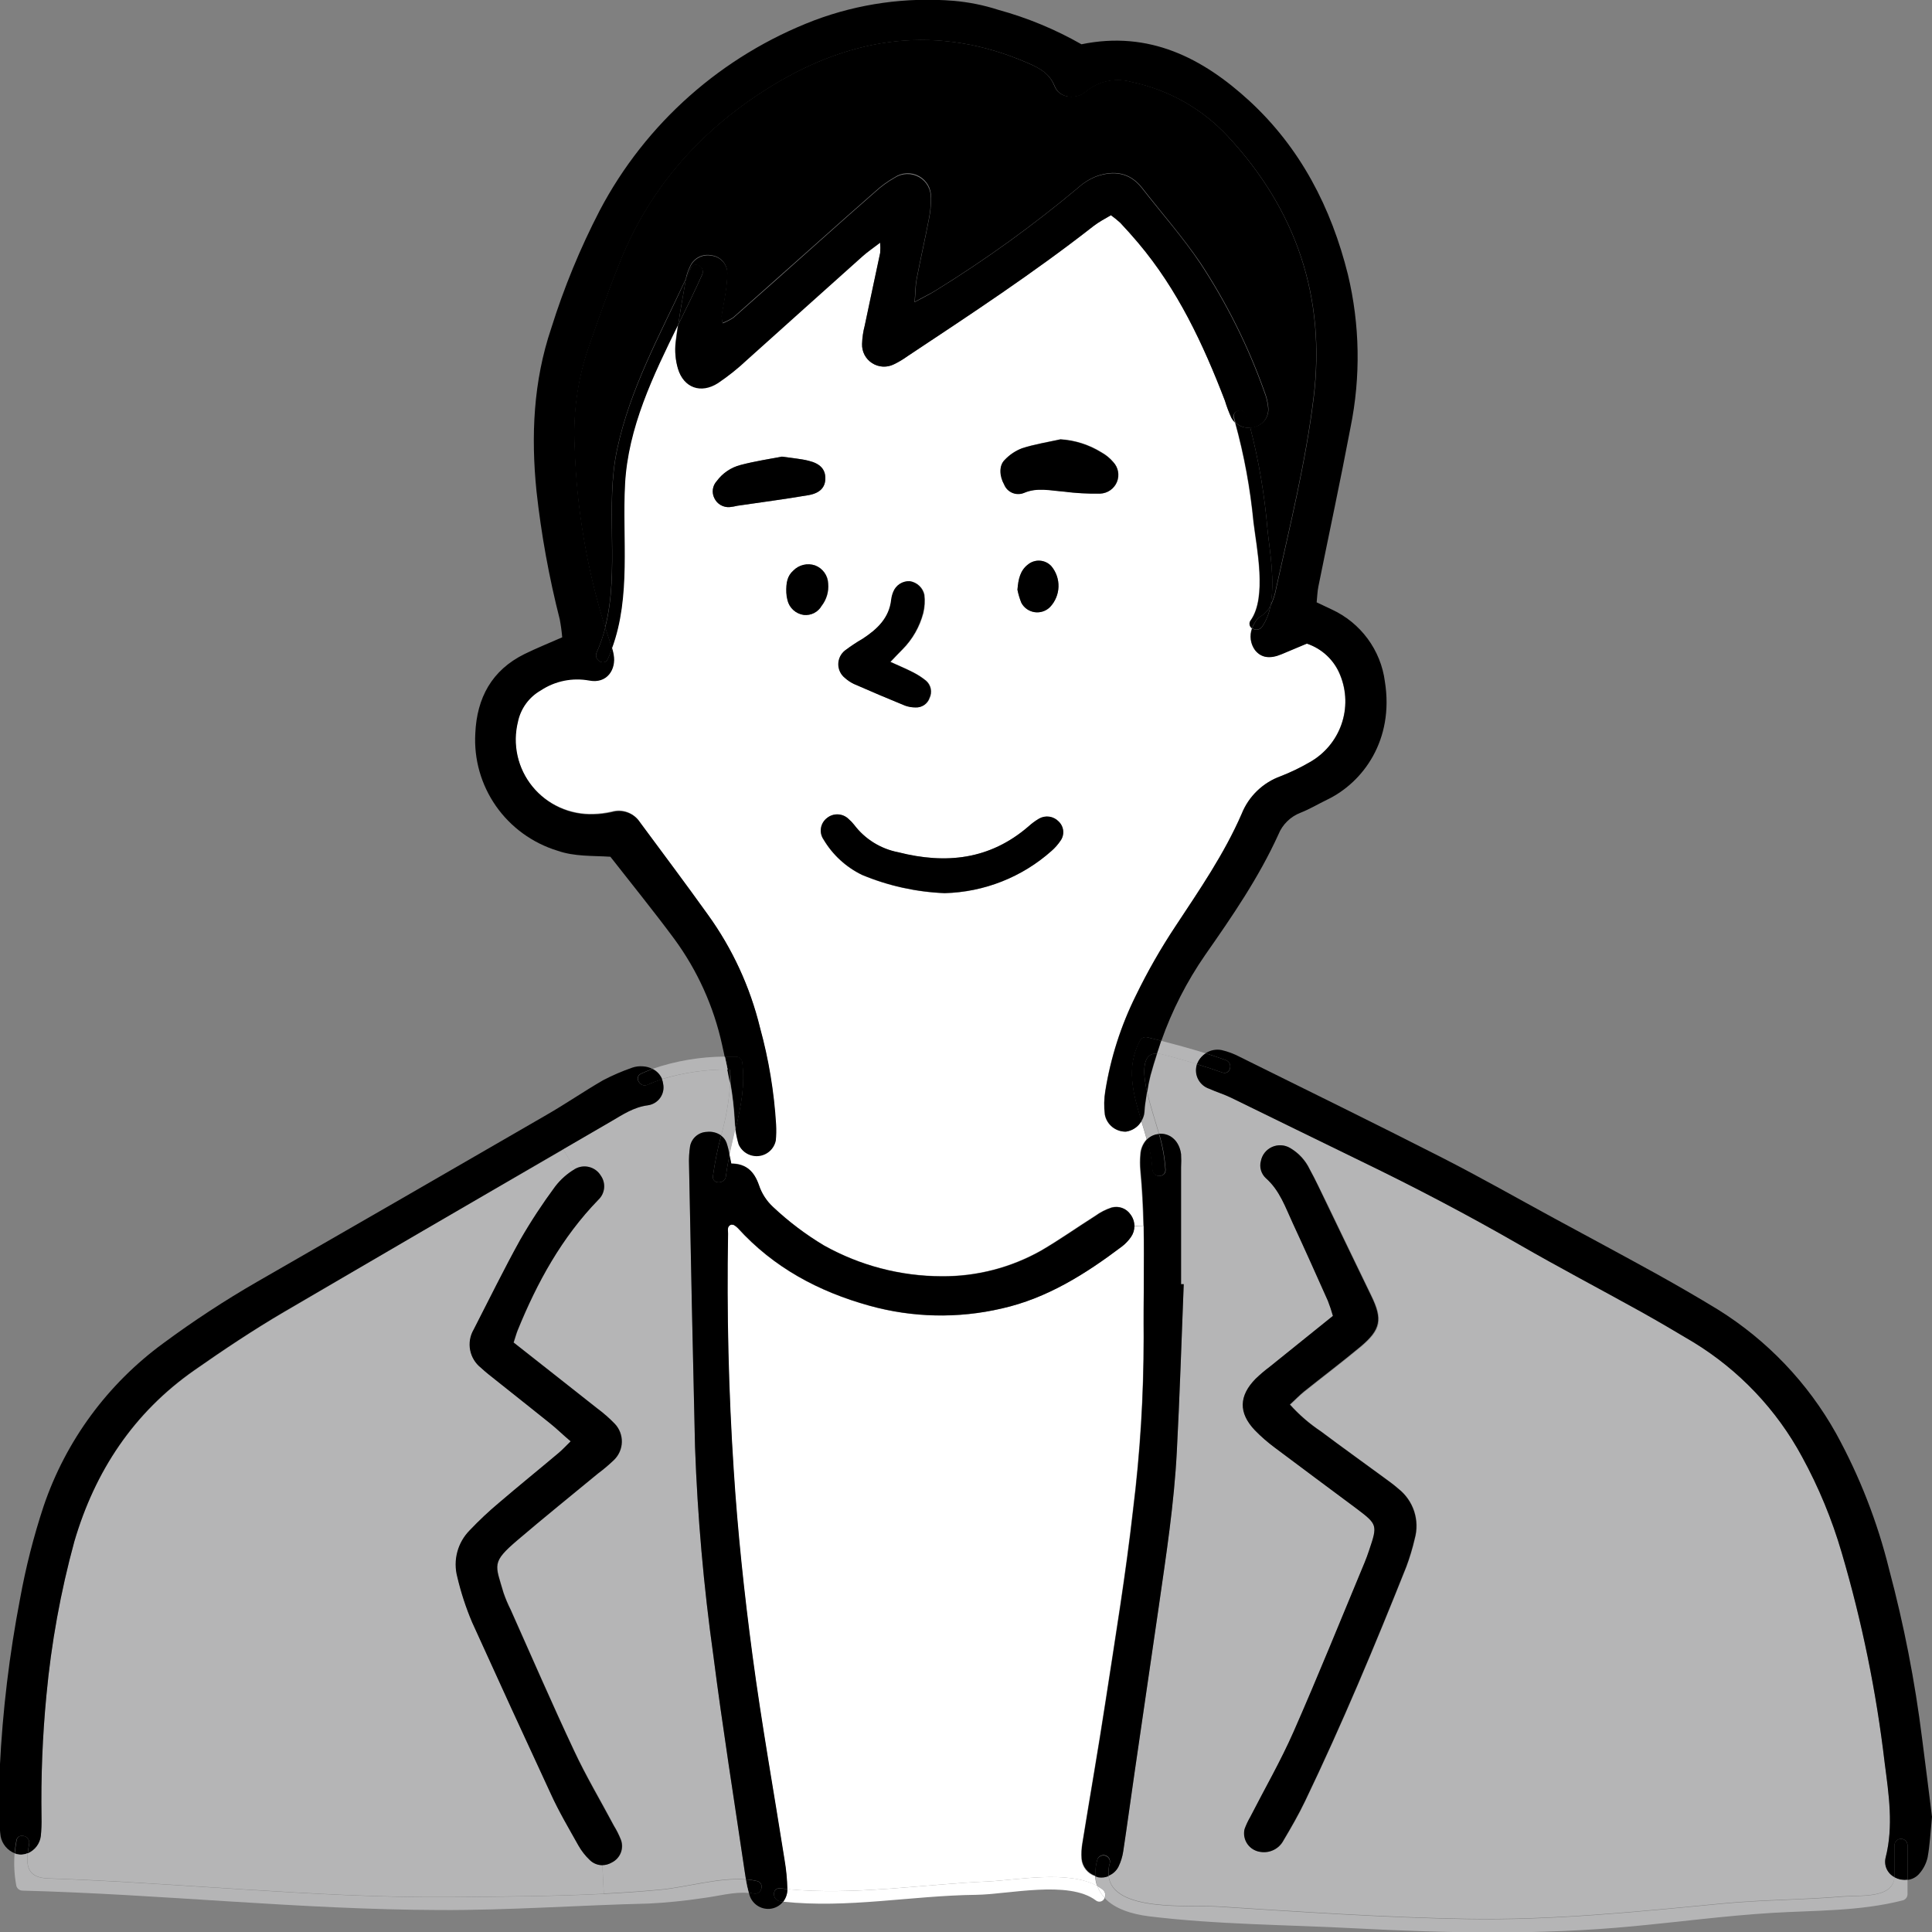
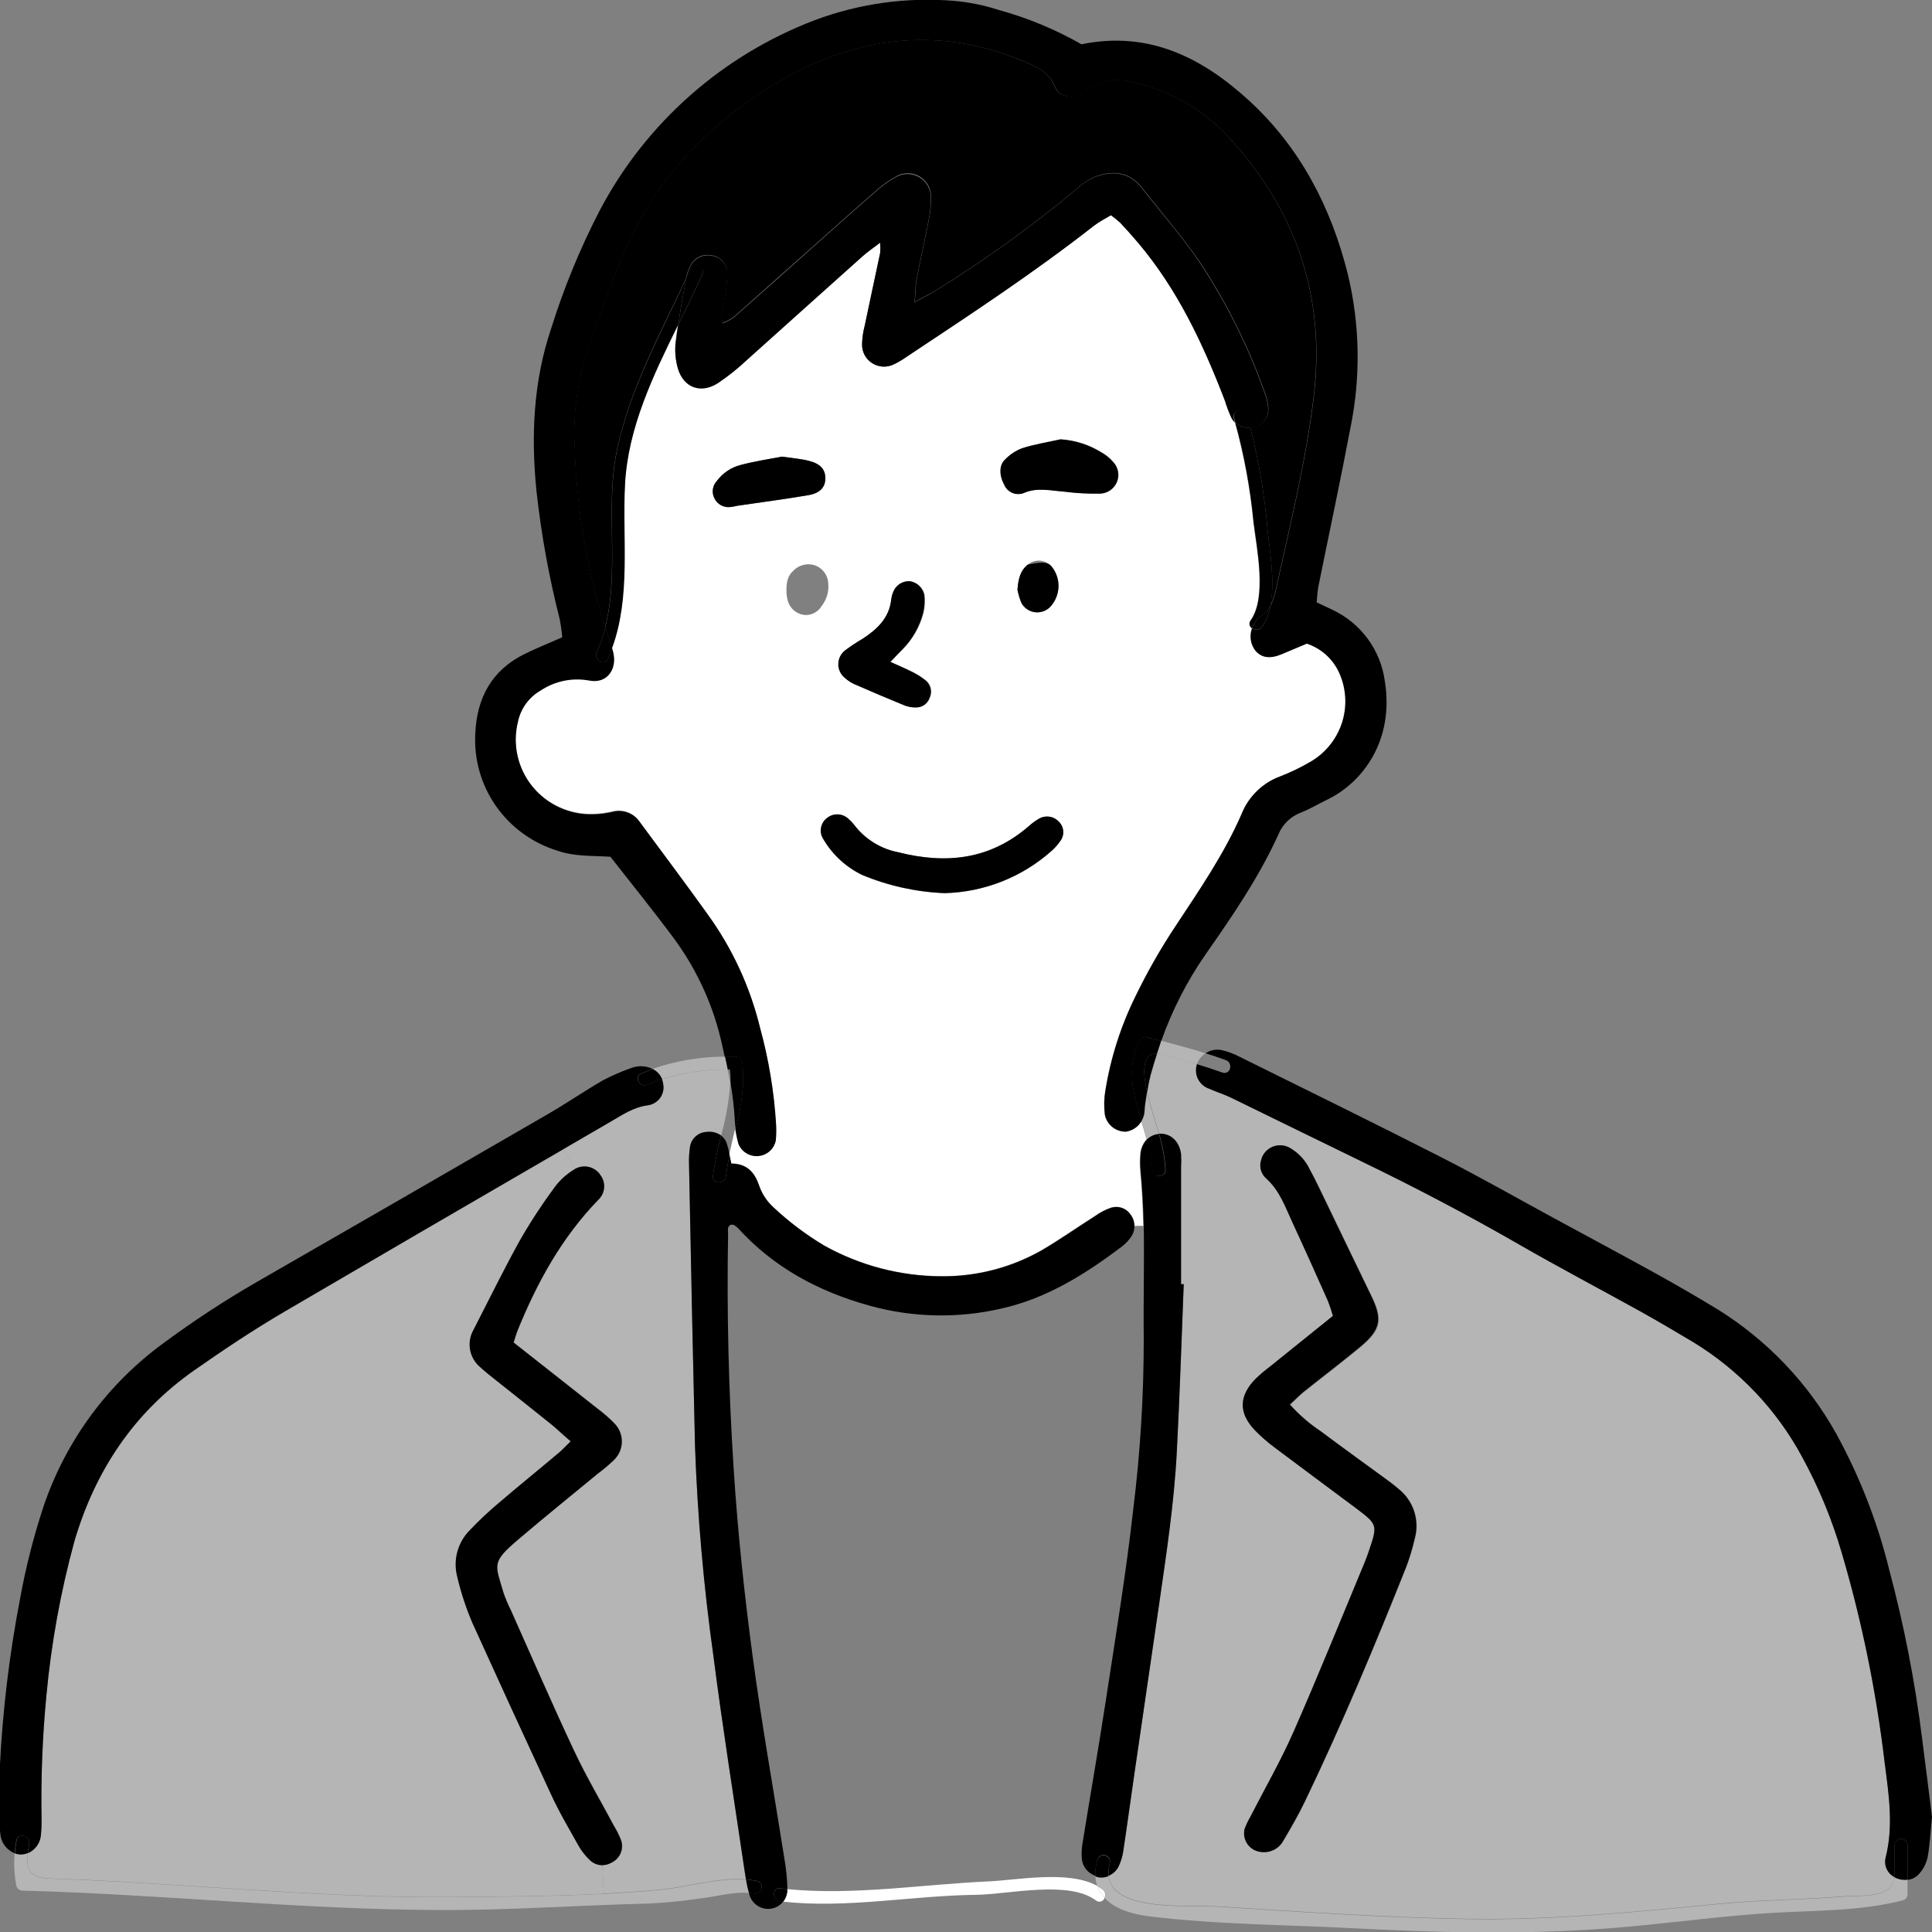
<svg xmlns="http://www.w3.org/2000/svg" width="120" height="120" viewBox="0 0 120 120" fill="none">
  <rect x="0" y="0" width="120" height="120" fill="#808080" stroke="none" />
  <g clip-path="url(#clip0_160_1962)">
    <path d="M38.021 115.679C38.272 115.554 38.467 115.341 38.569 115.082C38.672 114.823 38.676 114.535 38.579 114.274C38.459 113.968 38.311 113.674 38.139 113.394C37.33 111.84 36.412 110.318 35.664 108.728C34.305 105.837 33.036 102.906 31.734 99.99C31.56 99.646 31.41 99.291 31.285 98.926C30.775 97.172 30.512 97.059 32.162 95.654C33.812 94.248 35.482 92.903 37.144 91.53C37.499 91.266 37.837 90.981 38.155 90.674C38.453 90.382 38.626 89.985 38.636 89.569C38.645 89.152 38.492 88.748 38.207 88.442C37.862 88.085 37.487 87.757 37.087 87.462C35.401 86.125 33.707 84.8 31.916 83.386C32.033 83.033 32.085 82.824 32.166 82.623C33.379 79.648 34.888 76.849 37.164 74.52C37.369 74.329 37.497 74.071 37.524 73.793C37.552 73.515 37.477 73.237 37.314 73.01C37.153 72.744 36.892 72.553 36.589 72.478C36.285 72.402 35.965 72.449 35.696 72.609L34.981 71.384L37.973 69.645C38.684 69.244 39.356 68.774 40.229 68.657C40.382 68.638 40.529 68.587 40.662 68.509C40.794 68.43 40.909 68.326 40.999 68.202C41.089 68.078 41.153 67.936 41.186 67.787C41.219 67.637 41.221 67.483 41.191 67.332C41.178 67.229 41.153 67.128 41.115 67.031C42.436 66.628 43.812 66.425 45.194 66.429C45.251 66.71 45.304 66.991 45.356 67.272C45.281 68.373 45.091 69.463 44.79 70.525C44.534 70.344 44.22 70.264 43.909 70.3C43.657 70.308 43.415 70.401 43.225 70.565C43.034 70.729 42.906 70.953 42.861 71.199C42.803 71.579 42.782 71.964 42.797 72.348C42.913 78.184 43.037 84.018 43.169 89.851C43.324 94.197 43.705 98.531 44.309 102.838C44.883 107.311 45.595 111.768 46.254 116.233C46.278 116.398 46.303 116.559 46.331 116.723C44.645 116.591 42.59 117.217 41.014 117.362C39.849 117.47 38.68 117.55 37.504 117.611L37.415 115.84C37.628 115.84 37.837 115.785 38.021 115.679Z" fill="#B5B5B6" />
    <path d="M36.642 115.527C36.847 115.731 37.124 115.848 37.415 115.852L37.504 117.623C34.37 117.779 31.212 117.795 28.094 117.824C23.647 117.864 19.199 117.607 14.751 117.326C12.405 117.177 10.06 117.02 7.711 116.884C6.668 116.824 5.62 116.775 4.573 116.727L2.996 116.667C1.828 116.627 1.625 116.021 1.723 115.097C1.939 115.005 2.127 114.858 2.269 114.671C2.411 114.485 2.501 114.265 2.531 114.033C2.57 113.65 2.585 113.265 2.576 112.88C2.535 110.348 2.637 107.816 2.879 105.295C3.181 102.067 3.762 98.871 4.618 95.742C5.904 91.377 8.305 87.759 12.078 85.121C13.886 83.856 15.717 82.627 17.634 81.507C23.403 78.115 29.189 74.745 34.993 71.396L35.712 72.621C35.243 72.899 34.831 73.264 34.499 73.697C33.711 74.76 32.985 75.868 32.324 77.014C31.309 78.845 30.391 80.724 29.433 82.587C29.208 82.973 29.131 83.427 29.217 83.864C29.302 84.302 29.544 84.694 29.898 84.969C30.181 85.234 30.488 85.47 30.791 85.711C31.916 86.607 33.044 87.498 34.164 88.398C34.568 88.739 34.972 89.109 35.458 89.526C35.154 89.823 34.94 90.06 34.697 90.261C33.484 91.293 32.227 92.305 31.006 93.345C30.371 93.877 29.768 94.444 29.198 95.043C28.825 95.419 28.556 95.884 28.419 96.394C28.282 96.904 28.282 97.441 28.418 97.951C28.644 98.912 28.951 99.852 29.336 100.762C30.942 104.325 32.571 107.872 34.22 111.403C34.734 112.499 35.344 113.547 35.935 114.615C36.124 114.952 36.362 115.26 36.642 115.527Z" fill="#B5B5B6" />
    <path d="M81.36 72.621C81.098 72.07 80.675 71.612 80.147 71.304C79.98 71.205 79.791 71.147 79.597 71.136C79.403 71.124 79.209 71.16 79.031 71.239C78.854 71.317 78.698 71.437 78.577 71.588C78.456 71.739 78.373 71.917 78.335 72.107C78.284 72.294 78.284 72.493 78.337 72.68C78.39 72.867 78.493 73.037 78.635 73.171C79.496 73.942 79.848 74.994 80.317 75.982C81.061 77.588 81.78 79.194 82.496 80.8C82.616 81.106 82.719 81.416 82.808 81.732C81.469 82.808 80.179 83.844 78.893 84.884C78.583 85.116 78.287 85.367 78.008 85.635C76.965 86.695 76.936 87.755 77.951 88.828C78.336 89.223 78.753 89.587 79.197 89.916C80.875 91.18 82.565 92.425 84.247 93.682C85.565 94.67 85.577 94.718 85.056 96.292C84.971 96.553 84.874 96.814 84.769 97.067C83.309 100.569 81.89 104.094 80.361 107.568C79.552 109.379 78.57 111.102 77.668 112.864C77.53 113.101 77.414 113.35 77.32 113.607C77.282 113.768 77.279 113.934 77.311 114.096C77.342 114.258 77.408 114.411 77.504 114.546C77.6 114.68 77.724 114.793 77.867 114.876C78.011 114.96 78.17 115.012 78.335 115.029C78.613 115.068 78.896 115.021 79.145 114.894C79.395 114.768 79.599 114.568 79.73 114.322C80.207 113.519 80.677 112.716 81.081 111.861C83.37 107.094 85.407 102.223 87.365 97.312C87.576 96.746 87.75 96.166 87.886 95.578C88.044 95.017 88.032 94.422 87.851 93.868C87.669 93.315 87.327 92.827 86.867 92.466C86.576 92.209 86.261 91.984 85.949 91.755C84.659 90.807 83.353 89.876 82.072 88.912C81.363 88.441 80.717 87.882 80.151 87.249C80.474 86.948 80.733 86.671 81.024 86.446C82.189 85.515 83.382 84.615 84.526 83.663C85.808 82.591 85.913 81.957 85.205 80.499C84.267 78.572 83.341 76.632 82.407 74.701C82.051 73.994 81.732 73.295 81.36 72.621ZM76.471 68.172C79.156 69.477 81.829 70.798 84.514 72.099C87.846 73.705 91.125 75.428 94.336 77.275C96.822 78.708 99.37 80.046 101.881 81.439C102.989 82.057 104.085 82.7 105.176 83.354C108.022 85.094 110.352 87.552 111.929 90.478C112.959 92.363 113.782 94.353 114.383 96.413C115.645 100.687 116.542 105.059 117.064 109.483C117.319 111.447 117.622 113.402 117.121 115.374C117.064 115.608 117.088 115.853 117.188 116.072C117.289 116.29 117.46 116.469 117.675 116.579C117.578 117.928 115.576 117.699 114.468 117.783C111.982 117.996 109.487 117.98 106.996 118.221C101.679 118.731 96.459 119.269 91.109 119.177C85.941 119.088 80.782 118.735 75.626 118.406C73.908 118.297 69.08 118.771 68.861 116.486C69.132 116.376 69.353 116.17 69.48 115.908C69.622 115.611 69.718 115.294 69.767 114.969C70.014 113.338 70.232 111.704 70.471 110.074C70.969 106.644 71.469 103.216 71.971 99.79C72.432 96.577 72.929 93.365 73.095 90.129C73.277 86.671 73.386 83.206 73.523 79.748H73.358V72.504C73.374 72.23 73.374 71.955 73.358 71.681C73.257 70.906 72.739 70.4 72.076 70.412H71.995C71.752 69.553 71.461 68.706 71.267 67.842C71.319 67.487 71.389 67.134 71.478 66.786C71.603 66.332 71.736 65.883 71.882 65.437C71.976 65.438 72.07 65.451 72.161 65.477C72.901 65.662 73.637 65.879 74.361 66.091C74.352 66.11 74.345 66.128 74.34 66.148C74.259 66.444 74.295 66.759 74.44 67.03C74.585 67.301 74.828 67.507 75.121 67.605C75.549 67.814 76.031 67.955 76.471 68.172Z" fill="#B5B5B6" />
    <path d="M54.669 15.705C54.353 17.21 54.022 18.716 53.71 20.222C53.612 20.593 53.556 20.975 53.544 21.358C53.535 21.594 53.587 21.828 53.695 22.038C53.804 22.248 53.966 22.425 54.166 22.554C54.365 22.682 54.594 22.757 54.831 22.771C55.068 22.784 55.305 22.736 55.518 22.631C55.817 22.487 56.102 22.317 56.371 22.122C60.289 19.523 64.215 16.941 67.919 14.042C68.255 13.781 68.635 13.585 68.999 13.352C69.202 13.498 69.397 13.656 69.581 13.825C69.961 14.227 70.329 14.629 70.685 15.062C73.144 17.969 74.729 21.355 76.075 24.864C76.186 25.23 76.321 25.588 76.48 25.936C76.539 26.046 76.614 26.146 76.702 26.233C77.262 28.265 77.645 30.34 77.846 32.437C78.04 34.044 78.687 37.079 77.676 38.521C77.647 38.558 77.626 38.6 77.615 38.645C77.603 38.69 77.601 38.737 77.609 38.783C77.616 38.83 77.633 38.873 77.659 38.913C77.684 38.952 77.718 38.985 77.757 39.011C77.671 39.236 77.643 39.48 77.676 39.719C77.708 39.958 77.8 40.185 77.943 40.38C78.323 40.85 78.861 40.93 79.585 40.625L81.154 39.967C81.622 40.123 82.051 40.378 82.409 40.716C82.767 41.054 83.047 41.466 83.228 41.922C83.631 42.9 83.661 43.991 83.313 44.989C82.964 45.988 82.262 46.826 81.336 47.347C80.762 47.68 80.163 47.969 79.544 48.21C78.996 48.407 78.497 48.717 78.079 49.12C77.66 49.523 77.333 50.01 77.118 50.547C76.035 53.037 74.502 55.262 73.014 57.518C72.1 58.895 71.278 60.33 70.556 61.815C69.62 63.691 68.975 65.698 68.643 67.766C68.561 68.252 68.552 68.747 68.615 69.236C68.673 69.536 68.835 69.807 69.074 70C69.313 70.193 69.613 70.296 69.921 70.292C70.121 70.263 70.313 70.189 70.48 70.075C70.648 69.962 70.787 69.812 70.887 69.637C71.001 70.011 71.118 70.388 71.219 70.761C70.975 71.02 70.832 71.356 70.814 71.709C70.784 72.039 70.784 72.371 70.814 72.701C70.924 73.846 70.98 74.994 71.008 76.142H70.447C70.447 75.883 70.363 75.632 70.208 75.424C70.082 75.238 69.901 75.096 69.69 75.019C69.478 74.942 69.248 74.933 69.031 74.994C68.669 75.113 68.328 75.288 68.02 75.512C66.9 76.219 65.817 76.99 64.676 77.656C62.789 78.725 60.65 79.279 58.478 79.262C55.917 79.254 53.401 78.593 51.171 77.343C50.033 76.662 48.973 75.861 48.009 74.954C47.604 74.581 47.301 74.113 47.127 73.593C46.84 72.765 46.359 72.271 45.409 72.255C45.364 72.05 45.328 71.854 45.296 71.701C45.409 71.171 45.538 70.641 45.66 70.115C45.705 70.433 45.772 70.746 45.862 71.055C45.965 71.289 46.142 71.485 46.365 71.614C46.589 71.742 46.847 71.796 47.104 71.769C47.361 71.741 47.602 71.632 47.792 71.459C47.983 71.286 48.112 71.057 48.163 70.806C48.196 70.478 48.202 70.147 48.183 69.818C48.06 67.781 47.725 65.763 47.184 63.795C46.57 61.273 45.472 58.892 43.949 56.783C42.574 54.856 41.147 52.961 39.736 51.053C39.555 50.773 39.287 50.558 38.973 50.441C38.659 50.324 38.315 50.31 37.993 50.403C37.616 50.489 37.231 50.538 36.845 50.547C36.122 50.572 35.404 50.429 34.746 50.131C34.088 49.833 33.509 49.387 33.054 48.829C32.599 48.271 32.28 47.616 32.123 46.915C31.967 46.214 31.976 45.486 32.15 44.789C32.235 44.384 32.406 44.001 32.65 43.666C32.895 43.331 33.208 43.052 33.569 42.846C34.453 42.262 35.531 42.043 36.574 42.235C37.67 42.448 38.26 41.529 38.094 40.629C38.07 40.493 38.038 40.359 37.997 40.227C39.178 37.015 38.624 33.401 38.806 30.048C38.992 26.518 40.553 23.29 42.109 20.126C42.053 20.495 42 20.865 41.956 21.234C41.897 21.773 41.946 22.319 42.097 22.84C42.453 24.045 43.525 24.414 44.588 23.732C45.229 23.299 45.833 22.815 46.395 22.286C48.789 20.154 51.167 18.002 53.561 15.861C53.872 15.58 54.228 15.343 54.657 15.014C54.679 15.243 54.683 15.475 54.669 15.705ZM68.348 30.659C68.572 30.649 68.788 30.576 68.971 30.448C69.154 30.32 69.297 30.143 69.382 29.937C69.467 29.732 69.491 29.506 69.451 29.288C69.411 29.069 69.309 28.866 69.157 28.703C68.948 28.451 68.694 28.241 68.409 28.081C67.646 27.61 66.778 27.334 65.881 27.277C65.073 27.454 64.264 27.583 63.492 27.831C63.083 27.989 62.715 28.236 62.416 28.554C62.056 28.9 62.084 29.55 62.384 30.084C62.43 30.2 62.5 30.306 62.588 30.395C62.676 30.483 62.781 30.554 62.897 30.602C63.013 30.65 63.138 30.674 63.264 30.674C63.389 30.673 63.514 30.647 63.629 30.598C64.438 30.253 65.246 30.458 66.055 30.518C66.815 30.622 67.581 30.669 68.348 30.659ZM65.857 52.238C65.99 52.058 66.051 51.837 66.031 51.615C66.011 51.393 65.91 51.187 65.748 51.033C65.595 50.873 65.393 50.768 65.173 50.735C64.953 50.702 64.728 50.744 64.535 50.853C64.299 50.992 64.078 51.155 63.876 51.338C61.486 53.394 58.757 53.684 55.789 52.945C54.696 52.735 53.72 52.13 53.051 51.246C52.951 51.116 52.837 50.996 52.712 50.889C52.536 50.712 52.3 50.606 52.05 50.592C51.8 50.579 51.555 50.659 51.361 50.816C51.16 50.969 51.026 51.192 50.986 51.441C50.946 51.689 51.004 51.943 51.147 52.15C51.71 53.1 52.542 53.866 53.541 54.35C55.168 55.028 56.904 55.412 58.668 55.483C61.125 55.419 63.479 54.488 65.307 52.856C65.516 52.674 65.701 52.466 65.857 52.238ZM65.226 37.698C65.545 37.358 65.73 36.914 65.744 36.45C65.759 35.985 65.604 35.531 65.307 35.172C65.125 34.969 64.871 34.844 64.597 34.824C64.324 34.803 64.054 34.889 63.843 35.063C63.374 35.433 63.249 35.947 63.196 36.63C63.251 36.904 63.331 37.173 63.435 37.433C63.516 37.589 63.633 37.724 63.777 37.826C63.921 37.928 64.087 37.995 64.262 38.021C64.437 38.047 64.616 38.031 64.784 37.975C64.951 37.919 65.103 37.824 65.226 37.698ZM57.758 43.343C57.841 43.168 57.865 42.971 57.827 42.78C57.788 42.59 57.689 42.417 57.544 42.287C57.294 42.083 57.023 41.907 56.735 41.761C56.331 41.545 55.87 41.36 55.324 41.111C55.627 40.794 55.845 40.561 56.072 40.336C56.693 39.709 57.138 38.931 57.362 38.079C57.451 37.709 57.475 37.325 57.43 36.947C57.385 36.732 57.275 36.536 57.114 36.385C56.954 36.233 56.751 36.134 56.533 36.099C56.313 36.088 56.095 36.145 55.91 36.265C55.726 36.384 55.584 36.558 55.506 36.762C55.442 36.914 55.4 37.073 55.38 37.236C55.255 38.388 54.507 39.083 53.605 39.673C53.225 39.893 52.859 40.135 52.509 40.4C52.38 40.503 52.275 40.633 52.203 40.782C52.131 40.93 52.093 41.093 52.093 41.258C52.093 41.422 52.131 41.585 52.203 41.733C52.275 41.882 52.38 42.012 52.509 42.115C52.673 42.261 52.857 42.384 53.055 42.48C54.111 42.942 55.174 43.396 56.242 43.829C56.448 43.901 56.666 43.936 56.885 43.934C57.075 43.944 57.264 43.892 57.422 43.785C57.58 43.679 57.698 43.523 57.758 43.343ZM51.042 37.629C51.347 37.236 51.491 36.743 51.446 36.248C51.438 36.002 51.357 35.764 51.213 35.563C51.069 35.362 50.869 35.208 50.637 35.12C50.403 35.039 50.151 35.027 49.91 35.084C49.669 35.142 49.45 35.267 49.279 35.445C48.923 35.762 48.826 36.172 48.85 36.814C48.857 36.968 48.88 37.12 48.919 37.268C48.974 37.509 49.103 37.727 49.287 37.893C49.471 38.059 49.703 38.165 49.95 38.196C50.167 38.215 50.386 38.173 50.58 38.072C50.773 37.972 50.934 37.818 51.042 37.629ZM51.264 29.707C51.264 29.157 50.953 28.795 50.225 28.619C49.748 28.498 49.25 28.462 48.567 28.362C47.823 28.506 46.897 28.643 45.999 28.88C45.404 29.033 44.882 29.386 44.519 29.88C44.388 30.022 44.303 30.201 44.277 30.393C44.251 30.584 44.285 30.779 44.374 30.952C44.458 31.126 44.592 31.271 44.76 31.369C44.928 31.466 45.122 31.511 45.316 31.498C45.48 31.481 45.642 31.453 45.801 31.413C47.273 31.197 48.745 31.012 50.213 30.755C50.944 30.63 51.264 30.253 51.264 29.707Z" fill="white" />
-     <path d="M71.025 76.143C71.077 78.456 71.025 80.776 71.025 83.089C71.026 86.667 70.805 90.241 70.362 93.791C69.913 97.774 69.258 101.738 68.651 105.705C68.202 108.64 67.689 111.564 67.216 114.495C67.159 114.82 67.143 115.15 67.167 115.479C67.191 115.717 67.284 115.944 67.435 116.131C67.585 116.318 67.787 116.459 68.016 116.535C68.03 116.74 68.071 116.942 68.138 117.137C66.346 116.145 63.188 116.776 61.344 116.86C57.212 117.045 53.031 117.735 48.89 117.338C48.877 116.732 48.819 116.128 48.717 115.531C48.049 111.295 47.289 107.066 46.723 102.818C46.214 98.999 45.805 95.164 45.559 91.321C45.243 86.436 45.126 81.538 45.207 76.629C45.207 76.436 45.122 76.179 45.401 76.07C45.462 76.07 45.522 76.07 45.563 76.09C45.658 76.143 45.745 76.21 45.821 76.287C48.041 78.733 50.831 80.226 53.993 81.106C56.674 81.851 59.5 81.91 62.21 81.278C65.04 80.64 67.406 79.138 69.67 77.432C69.889 77.264 70.08 77.063 70.236 76.837C70.374 76.64 70.447 76.406 70.447 76.167L71.025 76.143Z" fill="white" />
    <path d="M78.728 32.907C78.55 30.766 78.192 28.644 77.656 26.563C77.744 26.556 77.831 26.54 77.915 26.514C78.187 26.449 78.426 26.287 78.585 26.058C78.744 25.829 78.812 25.549 78.776 25.274C78.742 24.946 78.663 24.624 78.542 24.318C77.543 21.514 76.212 18.838 74.575 16.347C73.463 14.713 72.149 13.215 70.936 11.657C70.171 10.689 69.181 10.561 68.105 10.942C67.694 11.104 67.316 11.338 66.989 11.633C64.193 13.976 61.229 16.116 58.122 18.034C57.758 18.262 57.366 18.435 56.82 18.748C56.868 18.158 56.864 17.736 56.941 17.327C57.18 16.082 57.463 14.849 57.701 13.608C57.791 13.177 57.833 12.736 57.827 12.295C57.845 12.026 57.786 11.757 57.657 11.519C57.529 11.281 57.335 11.084 57.099 10.95C56.862 10.816 56.593 10.751 56.321 10.763C56.049 10.774 55.786 10.861 55.562 11.014C55.125 11.261 54.718 11.558 54.349 11.898C53.181 12.914 52.028 13.946 50.872 14.974C49.098 16.556 47.321 18.135 45.542 19.712C45.333 19.85 45.109 19.964 44.875 20.053C44.839 19.907 44.818 19.758 44.814 19.608C44.879 19.174 44.976 18.744 45.037 18.311C45.113 17.878 45.158 17.441 45.17 17.002C45.181 16.724 45.087 16.452 44.906 16.24C44.725 16.028 44.47 15.891 44.192 15.857C43.917 15.8 43.63 15.841 43.383 15.973C43.136 16.106 42.944 16.32 42.841 16.58C42.726 16.819 42.642 17.071 42.59 17.331C40.973 20.804 39.141 24.113 38.329 27.896C37.556 31.486 38.498 35.413 37.581 38.967C36.437 35.322 35.799 31.539 35.684 27.723C35.584 25.739 35.844 23.753 36.452 21.86C37.115 19.937 37.787 18.014 38.555 16.13C40.452 11.476 43.706 7.91 47.964 5.312C52.97 2.257 58.267 1.494 63.819 3.907C64.543 4.22 65.174 4.529 65.497 5.353C65.76 6.011 66.544 6.156 67.195 5.85C67.338 5.764 67.473 5.666 67.6 5.557C67.979 5.28 68.417 5.094 68.881 5.011C69.344 4.929 69.82 4.954 70.272 5.084C72.567 5.563 74.656 6.739 76.249 8.449C80.515 13.042 82.347 18.459 81.586 24.683C81.097 28.675 80.131 32.578 79.265 36.497C79.197 36.893 79.072 37.277 78.893 37.637C79.217 36.12 78.857 34.188 78.728 32.907Z" fill="black" />
    <path d="M117.707 116.623L117.667 116.599C117.669 116.564 117.669 116.529 117.667 116.495V114.615C117.667 114.509 117.709 114.407 117.785 114.331C117.861 114.256 117.964 114.214 118.071 114.214C118.178 114.214 118.281 114.256 118.357 114.331C118.433 114.407 118.476 114.509 118.476 114.615V116.756C118.212 116.791 117.944 116.745 117.707 116.623Z" fill="black" />
    <path d="M86.847 92.466C87.307 92.826 87.649 93.315 87.831 93.868C88.012 94.422 88.024 95.017 87.866 95.578C87.73 96.166 87.555 96.746 87.344 97.312C85.387 102.223 83.349 107.094 81.061 111.86C80.656 112.704 80.187 113.515 79.71 114.322C79.579 114.568 79.375 114.768 79.125 114.894C78.876 115.021 78.593 115.068 78.315 115.029C78.15 115.012 77.991 114.959 77.847 114.876C77.704 114.793 77.58 114.68 77.484 114.546C77.388 114.411 77.322 114.258 77.29 114.096C77.259 113.934 77.262 113.768 77.3 113.607C77.394 113.35 77.51 113.101 77.648 112.864C78.55 111.102 79.544 109.379 80.341 107.568C81.87 104.094 83.289 100.569 84.749 97.067C84.854 96.814 84.951 96.553 85.036 96.292C85.569 94.718 85.557 94.686 84.227 93.682C82.545 92.425 80.855 91.18 79.177 89.916C78.733 89.587 78.316 89.223 77.931 88.827C76.916 87.755 76.945 86.695 77.988 85.635C78.267 85.367 78.563 85.116 78.873 84.884C80.159 83.844 81.449 82.808 82.787 81.732C82.699 81.416 82.596 81.106 82.476 80.8C81.76 79.194 81.041 77.588 80.297 75.982C79.836 74.99 79.488 73.938 78.614 73.171C78.472 73.037 78.37 72.867 78.317 72.68C78.264 72.493 78.264 72.294 78.315 72.107C78.353 71.917 78.435 71.739 78.556 71.588C78.678 71.437 78.834 71.317 79.011 71.238C79.189 71.16 79.383 71.124 79.577 71.136C79.771 71.147 79.96 71.205 80.127 71.304C80.655 71.612 81.078 72.07 81.34 72.621C81.712 73.295 82.031 73.994 82.367 74.689C83.301 76.62 84.227 78.56 85.165 80.487C85.873 81.945 85.767 82.579 84.486 83.651C83.341 84.603 82.148 85.503 80.984 86.434C80.693 86.671 80.434 86.948 80.111 87.237C80.677 87.87 81.323 88.429 82.031 88.9C83.313 89.863 84.619 90.795 85.909 91.743C86.241 91.984 86.556 92.209 86.847 92.466Z" fill="black" />
    <path d="M77.777 39.011C77.816 38.893 77.87 38.781 77.939 38.678C78.019 38.532 78.129 38.404 78.263 38.304C78.534 38.146 78.757 37.917 78.906 37.642C78.826 38.099 78.651 38.535 78.392 38.923C78.359 38.97 78.316 39.01 78.266 39.041C78.217 39.071 78.162 39.091 78.104 39.099C78.046 39.108 77.988 39.104 77.931 39.089C77.875 39.074 77.823 39.047 77.777 39.011Z" fill="black" />
    <path d="M77.438 25.764C77.523 26.029 77.6 26.294 77.672 26.567C77.502 26.584 77.329 26.564 77.168 26.507C77.006 26.45 76.859 26.358 76.738 26.238C76.714 26.153 76.69 26.069 76.662 25.985C76.488 25.471 77.268 25.274 77.438 25.764Z" fill="black" />
    <path d="M77.697 38.521C78.707 37.079 78.061 34.044 77.866 32.437C77.665 30.34 77.283 28.265 76.722 26.233C76.843 26.354 76.99 26.446 77.152 26.503C77.313 26.56 77.486 26.58 77.656 26.563C78.192 28.644 78.55 30.766 78.728 32.907C78.857 34.188 79.217 36.12 78.906 37.642C78.755 37.925 78.526 38.16 78.246 38.32C78.113 38.42 78.003 38.548 77.923 38.694C77.854 38.797 77.799 38.909 77.761 39.027C77.721 39 77.686 38.965 77.661 38.924C77.635 38.883 77.619 38.837 77.612 38.789C77.606 38.741 77.611 38.692 77.625 38.646C77.64 38.599 77.664 38.557 77.697 38.521Z" fill="black" />
-     <path d="M75.913 66.614C75.392 66.429 74.87 66.256 74.34 66.096C74.441 65.817 74.631 65.58 74.882 65.421C75.303 65.555 75.719 65.695 76.132 65.843C76.629 66.027 76.407 66.79 75.913 66.614Z" fill="black" />
    <path d="M74.34 66.096C74.87 66.256 75.392 66.429 75.913 66.614C76.435 66.798 76.617 66.015 76.132 65.843C75.719 65.693 75.303 65.552 74.882 65.421C75.027 65.323 75.191 65.255 75.363 65.221C75.536 65.187 75.713 65.188 75.885 65.224C76.262 65.312 76.626 65.447 76.969 65.626C81.174 67.71 85.391 69.774 89.572 71.906C91.934 73.111 94.239 74.424 96.568 75.689C98.703 76.845 100.846 77.994 102.973 79.17C104.226 79.869 105.472 80.588 106.697 81.335C109.762 83.243 112.29 85.893 114.044 89.036C115.504 91.694 116.61 94.528 117.335 97.469C118.258 100.923 118.943 104.435 119.385 107.982C119.604 109.668 119.814 111.359 120 112.848C119.903 113.832 119.867 114.603 119.729 115.358C119.647 115.729 119.474 116.074 119.224 116.362C119.039 116.588 118.771 116.733 118.48 116.764V114.615C118.48 114.509 118.437 114.407 118.361 114.331C118.285 114.256 118.183 114.214 118.075 114.214C117.968 114.214 117.865 114.256 117.789 114.331C117.714 114.407 117.671 114.509 117.671 114.615V116.49C117.673 116.525 117.673 116.56 117.671 116.595C117.456 116.485 117.285 116.306 117.184 116.088C117.084 115.869 117.06 115.624 117.117 115.39C117.618 113.419 117.315 111.463 117.06 109.499C116.541 105.076 115.647 100.703 114.388 96.429C113.786 94.369 112.963 92.379 111.933 90.494C110.356 87.568 108.026 85.11 105.18 83.37C104.089 82.716 102.993 82.073 101.885 81.455C99.374 80.062 96.826 78.724 94.34 77.291C91.129 75.444 87.87 73.737 84.518 72.115C81.833 70.814 79.16 69.493 76.475 68.188C76.035 67.971 75.553 67.83 75.105 67.626C74.812 67.527 74.569 67.321 74.424 67.05C74.278 66.779 74.243 66.464 74.324 66.168C74.327 66.143 74.332 66.119 74.34 66.096Z" fill="black" />
    <path d="M72.133 64.65C73.055 64.887 73.972 65.136 74.882 65.421C74.632 65.58 74.441 65.817 74.34 66.096C73.617 65.871 72.881 65.666 72.141 65.481C72.05 65.455 71.956 65.442 71.862 65.441C71.947 65.176 72.04 64.911 72.133 64.65Z" fill="#B5B5B6" />
    <path d="M71.975 70.416C72.194 71.144 72.33 71.894 72.379 72.653C72.404 73.171 71.595 73.167 71.571 72.653C71.528 72.012 71.414 71.377 71.231 70.761C71.43 70.562 71.694 70.44 71.975 70.416Z" fill="black" />
    <path d="M71.235 67.79C71.053 66.963 70.806 65.381 71.862 65.441C71.716 65.887 71.583 66.337 71.457 66.79C71.369 67.138 71.299 67.491 71.247 67.846L71.235 67.79Z" fill="black" />
    <path d="M71.069 69.24C71.114 69.027 71.102 68.802 71.138 68.585C71.174 68.368 71.211 68.099 71.247 67.858C71.441 68.722 71.732 69.569 71.975 70.428C71.695 70.453 71.433 70.575 71.235 70.774C71.134 70.4 71.017 70.023 70.903 69.649C70.981 69.523 71.037 69.384 71.069 69.24Z" fill="#B5B5B6" />
    <path d="M71.862 65.441C70.806 65.389 71.053 66.963 71.235 67.79V67.846C71.199 68.087 71.166 68.332 71.126 68.573C71.085 68.814 71.102 69.015 71.057 69.228C71.024 69.37 70.968 69.505 70.891 69.629C70.378 67.947 69.905 66.272 70.81 64.614C70.855 64.537 70.925 64.478 71.007 64.444C71.09 64.411 71.181 64.405 71.267 64.429L72.121 64.642C72.04 64.911 71.947 65.176 71.862 65.441Z" fill="black" />
    <path d="M69.144 28.703C69.297 28.866 69.399 29.069 69.439 29.288C69.479 29.506 69.455 29.732 69.37 29.937C69.285 30.143 69.142 30.32 68.959 30.448C68.776 30.576 68.559 30.649 68.336 30.659C67.568 30.675 66.8 30.633 66.039 30.534C65.23 30.474 64.422 30.269 63.613 30.614C63.497 30.663 63.373 30.689 63.247 30.689C63.122 30.69 62.997 30.666 62.881 30.618C62.765 30.57 62.66 30.5 62.572 30.411C62.483 30.322 62.414 30.216 62.367 30.1C62.068 29.566 62.04 28.916 62.4 28.57C62.699 28.252 63.066 28.005 63.475 27.848C64.252 27.599 65.064 27.47 65.865 27.294C66.761 27.35 67.63 27.626 68.392 28.097C68.678 28.251 68.933 28.457 69.144 28.703Z" fill="black" />
    <path d="M68.611 117.868C68.408 117.659 68.252 117.41 68.154 117.137C68.266 117.199 68.374 117.269 68.477 117.346C68.555 117.405 68.611 117.489 68.635 117.583C68.66 117.678 68.651 117.778 68.611 117.868Z" fill="white" />
    <path d="M68.853 116.51C69.072 118.795 73.9 118.321 75.618 118.43C80.774 118.759 85.933 119.112 91.101 119.201C96.45 119.293 101.671 118.755 106.988 118.245C109.479 118.004 111.974 118.02 114.46 117.807C115.568 117.715 117.57 117.944 117.667 116.603L117.707 116.627C117.944 116.751 118.214 116.798 118.48 116.763V117.635C118.483 117.725 118.456 117.813 118.402 117.886C118.349 117.959 118.272 118.012 118.184 118.036C115.512 118.715 112.823 118.651 110.097 118.811C107.19 118.988 104.303 119.373 101.404 119.646C95.65 120.193 89.916 120.072 84.15 119.771C79.92 119.546 75.561 119.542 71.356 119.024C70.252 118.887 69.221 118.542 68.615 117.892C68.655 117.802 68.664 117.702 68.639 117.608C68.615 117.513 68.559 117.429 68.481 117.37C68.378 117.293 68.27 117.223 68.158 117.161C68.091 116.966 68.05 116.764 68.037 116.558C68.105 116.582 68.175 116.6 68.247 116.611C68.454 116.634 68.664 116.599 68.853 116.51Z" fill="#B5B5B6" />
    <path d="M68.032 116.535C68.017 116.189 68.058 115.843 68.154 115.511C68.189 115.415 68.258 115.337 68.349 115.29C68.44 115.244 68.545 115.234 68.643 115.261C68.742 115.289 68.826 115.352 68.879 115.438C68.932 115.525 68.95 115.628 68.93 115.727C68.851 115.987 68.825 116.26 68.853 116.531C68.661 116.612 68.449 116.638 68.243 116.607C68.171 116.589 68.1 116.565 68.032 116.535Z" fill="black" />
    <path d="M71.041 83.089C71.013 80.776 71.077 78.455 71.041 76.142C71.013 74.994 70.956 73.845 70.847 72.701C70.817 72.371 70.817 72.039 70.847 71.709C70.865 71.356 71.008 71.02 71.251 70.761C71.435 71.377 71.549 72.012 71.591 72.653C71.615 73.167 72.424 73.171 72.4 72.653C72.35 71.894 72.215 71.144 71.995 70.416H72.076C72.739 70.416 73.257 70.91 73.358 71.685C73.374 71.959 73.374 72.234 73.358 72.508V79.768H73.524C73.386 83.225 73.277 86.691 73.095 90.148C72.929 93.389 72.432 96.601 71.971 99.81C71.472 103.239 70.972 106.667 70.471 110.093C70.232 111.724 70.014 113.358 69.767 114.988C69.719 115.314 69.622 115.631 69.48 115.928C69.353 116.19 69.133 116.396 68.862 116.506C68.833 116.236 68.859 115.963 68.938 115.703C68.959 115.604 68.94 115.501 68.887 115.414C68.834 115.328 68.75 115.264 68.651 115.237C68.553 115.209 68.448 115.22 68.357 115.266C68.267 115.312 68.197 115.391 68.162 115.486C68.066 115.819 68.025 116.165 68.041 116.51C67.812 116.434 67.61 116.294 67.459 116.107C67.308 115.919 67.216 115.693 67.192 115.454C67.167 115.126 67.183 114.795 67.24 114.47C67.713 111.539 68.227 108.616 68.675 105.68C69.282 101.713 69.937 97.75 70.386 93.766C70.826 90.224 71.044 86.658 71.041 83.089Z" fill="black" />
-     <path d="M65.307 35.172C65.604 35.532 65.759 35.986 65.744 36.45C65.729 36.915 65.545 37.358 65.226 37.698C65.103 37.824 64.952 37.919 64.784 37.975C64.617 38.032 64.438 38.048 64.263 38.023C64.088 37.997 63.922 37.931 63.778 37.829C63.634 37.727 63.517 37.593 63.435 37.437C63.331 37.177 63.251 36.908 63.196 36.634C63.249 35.951 63.374 35.429 63.843 35.068C64.053 34.893 64.323 34.806 64.597 34.826C64.87 34.845 65.124 34.97 65.307 35.172Z" fill="black" />
+     <path d="M65.307 35.172C65.604 35.532 65.759 35.986 65.744 36.45C65.729 36.915 65.545 37.358 65.226 37.698C65.103 37.824 64.952 37.919 64.784 37.975C64.617 38.032 64.438 38.048 64.263 38.023C64.088 37.997 63.922 37.931 63.778 37.829C63.634 37.727 63.517 37.593 63.435 37.437C63.331 37.177 63.251 36.908 63.196 36.634C63.249 35.951 63.374 35.429 63.843 35.068C64.87 34.845 65.124 34.97 65.307 35.172Z" fill="black" />
    <path d="M56.213 43.83C55.146 43.396 54.082 42.942 53.027 42.48C52.829 42.385 52.645 42.261 52.481 42.115C52.351 42.012 52.246 41.882 52.174 41.733C52.102 41.585 52.065 41.422 52.065 41.258C52.065 41.093 52.102 40.93 52.174 40.782C52.246 40.633 52.351 40.503 52.481 40.4C52.831 40.136 53.197 39.893 53.577 39.673C54.478 39.083 55.227 38.389 55.352 37.236C55.372 37.073 55.414 36.914 55.477 36.762C55.556 36.558 55.697 36.384 55.882 36.265C56.067 36.146 56.285 36.088 56.504 36.1C56.723 36.134 56.925 36.233 57.086 36.385C57.246 36.536 57.356 36.732 57.402 36.947C57.446 37.325 57.423 37.709 57.333 38.079C57.109 38.931 56.665 39.709 56.043 40.336C55.817 40.561 55.599 40.794 55.295 41.111C55.841 41.36 56.282 41.545 56.706 41.761C56.995 41.907 57.266 42.083 57.515 42.288C57.66 42.417 57.76 42.59 57.798 42.78C57.837 42.971 57.813 43.168 57.73 43.344C57.671 43.525 57.553 43.682 57.395 43.791C57.237 43.899 57.048 43.952 56.856 43.942C56.637 43.942 56.419 43.904 56.213 43.83Z" fill="black" />
    <path d="M58.676 55.471C56.912 55.4 55.176 55.016 53.548 54.338C52.55 53.854 51.718 53.089 51.155 52.138C51.011 51.931 50.954 51.677 50.994 51.429C51.034 51.181 51.168 50.957 51.369 50.804C51.563 50.647 51.809 50.567 52.058 50.581C52.308 50.594 52.544 50.7 52.72 50.877C52.845 50.984 52.959 51.104 53.059 51.234C53.728 52.118 54.704 52.723 55.797 52.933C58.757 53.688 61.486 53.399 63.884 51.327C64.086 51.143 64.307 50.98 64.543 50.841C64.736 50.732 64.961 50.691 65.181 50.723C65.401 50.756 65.603 50.861 65.756 51.021C65.918 51.175 66.019 51.382 66.039 51.603C66.059 51.825 65.998 52.046 65.865 52.226C65.707 52.459 65.52 52.671 65.307 52.856C63.479 54.482 61.129 55.408 58.676 55.471Z" fill="black" />
-     <path d="M48.907 37.268C48.868 37.12 48.845 36.968 48.838 36.814C48.814 36.172 48.911 35.762 49.267 35.445C49.438 35.267 49.657 35.142 49.898 35.085C50.139 35.027 50.391 35.039 50.625 35.12C50.857 35.208 51.057 35.362 51.201 35.563C51.345 35.764 51.426 36.002 51.434 36.248C51.479 36.743 51.335 37.236 51.029 37.63C50.921 37.82 50.758 37.975 50.562 38.076C50.366 38.176 50.145 38.218 49.926 38.196C49.681 38.163 49.452 38.056 49.27 37.89C49.088 37.724 48.961 37.507 48.907 37.268Z" fill="black" />
    <path d="M48.907 117.338C53.047 117.739 57.228 117.045 61.361 116.86C63.204 116.776 66.362 116.145 68.154 117.137C68.252 117.41 68.408 117.659 68.611 117.868C68.596 117.922 68.567 117.971 68.528 118.012C68.489 118.053 68.441 118.083 68.387 118.1C68.333 118.117 68.276 118.121 68.22 118.11C68.165 118.1 68.113 118.076 68.069 118.04C66.375 116.764 62.622 117.667 60.625 117.691C56.609 117.739 52.671 118.546 48.648 118.117C48.818 117.893 48.91 117.619 48.907 117.338Z" fill="white" />
    <path d="M50.213 30.755C48.745 31.004 47.273 31.197 45.801 31.414C45.642 31.453 45.48 31.482 45.316 31.498C45.122 31.511 44.928 31.466 44.76 31.369C44.592 31.271 44.458 31.126 44.374 30.952C44.285 30.78 44.251 30.585 44.277 30.393C44.303 30.201 44.388 30.022 44.519 29.88C44.882 29.387 45.404 29.033 45.999 28.88C46.897 28.643 47.823 28.506 48.567 28.362C49.25 28.462 49.748 28.498 50.225 28.619C50.953 28.796 51.264 29.157 51.264 29.707C51.264 30.257 50.944 30.631 50.213 30.755Z" fill="black" />
    <path d="M48.458 117.293L48.907 117.337C48.91 117.618 48.818 117.892 48.648 118.116L48.458 118.096C47.948 118.036 47.94 117.233 48.458 117.293Z" fill="black" />
    <path d="M46.8 117.611C46.705 117.59 46.609 117.575 46.513 117.567C46.438 117.293 46.377 117.015 46.331 116.735C46.562 116.751 46.792 116.786 47.018 116.84C47.516 116.956 47.309 117.731 46.8 117.611Z" fill="black" />
-     <path d="M45.336 66.429C45.354 66.711 45.354 66.994 45.336 67.276C45.283 66.995 45.231 66.714 45.174 66.433L45.336 66.429Z" fill="black" />
    <path d="M45.336 66.429H45.195C45.142 66.16 45.085 65.891 45.025 65.626C45.247 65.626 45.47 65.626 45.696 65.626C45.787 65.622 45.876 65.65 45.949 65.703C46.023 65.756 46.076 65.832 46.1 65.919C46.303 67.373 46.015 68.754 45.696 70.139C45.669 69.968 45.651 69.795 45.643 69.621C45.601 68.838 45.512 68.057 45.377 67.284C45.382 66.999 45.368 66.713 45.336 66.429Z" fill="black" />
-     <path d="M45.312 71.725C45.27 71.472 45.208 71.222 45.126 70.978C45.061 70.801 44.944 70.648 44.79 70.537C45.091 69.475 45.281 68.385 45.356 67.284C45.492 68.057 45.581 68.838 45.623 69.621C45.631 69.795 45.648 69.968 45.676 70.139C45.554 70.665 45.425 71.195 45.312 71.725Z" fill="#B5B5B6" />
    <path d="M44.281 73.054C44.398 72.205 44.568 71.365 44.79 70.537C44.944 70.647 45.061 70.801 45.126 70.978C45.208 71.222 45.27 71.472 45.312 71.725C45.223 72.163 45.142 72.609 45.089 73.054C45.029 73.564 44.22 73.568 44.281 73.054Z" fill="black" />
    <path d="M68.037 75.528C68.344 75.304 68.685 75.129 69.047 75.01C69.264 74.949 69.495 74.958 69.706 75.035C69.917 75.112 70.099 75.254 70.224 75.439C70.379 75.647 70.463 75.899 70.463 76.158C70.463 76.398 70.39 76.632 70.252 76.829C70.096 77.055 69.905 77.255 69.686 77.423C67.422 79.13 65.04 80.636 62.226 81.27C59.516 81.902 56.69 81.843 54.01 81.097C50.847 80.222 48.057 78.728 45.837 76.279C45.761 76.201 45.674 76.135 45.579 76.082C45.538 76.058 45.478 76.082 45.417 76.062C45.138 76.17 45.227 76.427 45.223 76.62C45.137 81.524 45.254 86.422 45.575 91.313C45.821 95.156 46.23 98.99 46.739 102.809C47.305 107.058 48.066 111.286 48.733 115.522C48.835 116.12 48.893 116.724 48.907 117.329L48.458 117.285C47.94 117.225 47.948 118.028 48.458 118.088L48.648 118.108C48.547 118.237 48.421 118.344 48.277 118.422C48.133 118.5 47.974 118.548 47.811 118.562C47.532 118.584 47.253 118.509 47.023 118.35C46.793 118.191 46.626 117.958 46.549 117.691L46.513 117.558C46.609 117.567 46.705 117.582 46.8 117.603C47.309 117.723 47.524 116.948 47.018 116.832C46.792 116.778 46.562 116.743 46.331 116.727C46.303 116.562 46.278 116.402 46.254 116.237C45.595 111.772 44.883 107.315 44.309 102.841C43.705 98.535 43.324 94.201 43.169 89.855C43.031 84.019 42.907 78.185 42.797 72.352C42.782 71.968 42.803 71.583 42.861 71.203C42.906 70.957 43.034 70.733 43.225 70.569C43.415 70.405 43.657 70.312 43.909 70.304C44.22 70.268 44.534 70.348 44.79 70.528C44.568 71.359 44.398 72.203 44.281 73.054C44.22 73.568 45.029 73.564 45.089 73.054C45.142 72.609 45.223 72.163 45.312 71.725C45.344 71.89 45.381 72.075 45.425 72.279C46.375 72.279 46.856 72.789 47.144 73.616C47.317 74.137 47.62 74.605 48.025 74.978C48.989 75.885 50.049 76.686 51.187 77.367C53.418 78.614 55.934 79.272 58.494 79.278C60.666 79.295 62.805 78.741 64.692 77.672C65.833 77.005 66.924 76.234 68.037 75.528Z" fill="black" />
    <path d="M42.922 16.636C43.132 16.163 43.828 16.572 43.618 17.038C43.153 18.078 42.639 19.118 42.126 20.166C42.267 19.23 42.437 18.299 42.599 17.355C42.597 17.346 42.597 17.336 42.599 17.327L42.922 16.636Z" fill="black" />
    <path d="M67.919 14.042C64.215 16.942 60.289 19.523 56.371 22.122C56.102 22.317 55.817 22.487 55.518 22.631C55.305 22.736 55.068 22.784 54.831 22.771C54.594 22.757 54.365 22.683 54.166 22.554C53.966 22.425 53.804 22.248 53.695 22.038C53.587 21.828 53.535 21.594 53.544 21.359C53.556 20.975 53.612 20.593 53.71 20.222C54.022 18.716 54.353 17.21 54.669 15.705C54.684 15.496 54.684 15.287 54.669 15.078C54.24 15.408 53.884 15.645 53.573 15.926C51.179 18.058 48.801 20.21 46.408 22.35C45.845 22.88 45.241 23.363 44.6 23.796C43.537 24.479 42.465 24.093 42.109 22.905C41.958 22.383 41.91 21.838 41.968 21.298C42.012 20.929 42.065 20.559 42.121 20.19C42.635 19.142 43.149 18.102 43.614 17.062C43.824 16.596 43.128 16.187 42.918 16.66L42.603 17.359C42.654 17.099 42.739 16.847 42.853 16.608C42.956 16.349 43.148 16.134 43.396 16.002C43.643 15.869 43.929 15.828 44.204 15.885C44.482 15.919 44.737 16.056 44.918 16.268C45.099 16.48 45.194 16.752 45.182 17.03C45.17 17.469 45.126 17.906 45.049 18.339C44.988 18.773 44.891 19.202 44.827 19.636C44.831 19.786 44.851 19.936 44.887 20.082C45.122 19.992 45.345 19.878 45.554 19.74C47.339 18.166 49.115 16.587 50.884 15.002C52.04 13.974 53.193 12.942 54.361 11.926C54.73 11.586 55.137 11.29 55.574 11.043C55.798 10.898 56.058 10.818 56.324 10.81C56.591 10.803 56.855 10.869 57.086 11.001C57.318 11.133 57.508 11.326 57.636 11.559C57.763 11.792 57.824 12.055 57.81 12.32C57.817 12.761 57.775 13.201 57.685 13.633C57.447 14.873 57.163 16.106 56.925 17.351C56.848 17.753 56.852 18.182 56.804 18.773C57.349 18.475 57.742 18.287 58.106 18.058C61.213 16.14 64.177 14.001 66.973 11.657C67.3 11.362 67.678 11.128 68.089 10.966C69.173 10.585 70.163 10.713 70.92 11.681C72.133 13.239 73.467 14.737 74.559 16.371C76.196 18.862 77.527 21.538 78.525 24.342C78.647 24.649 78.726 24.97 78.76 25.298C78.796 25.574 78.728 25.853 78.569 26.082C78.41 26.311 78.171 26.474 77.899 26.539C77.814 26.564 77.728 26.58 77.64 26.587C77.567 26.318 77.49 26.053 77.405 25.784C77.252 25.294 76.471 25.503 76.629 26C76.657 26.085 76.682 26.169 76.706 26.253C76.618 26.166 76.543 26.066 76.484 25.956C76.325 25.608 76.19 25.25 76.079 24.884C74.729 21.375 73.148 17.99 70.689 15.082C70.333 14.661 69.965 14.251 69.585 13.845C69.401 13.676 69.206 13.518 69.003 13.372C68.635 13.585 68.255 13.781 67.919 14.042Z" fill="black" />
    <path d="M45.195 66.429C43.817 66.422 42.445 66.621 41.127 67.019C41.014 66.744 40.804 66.519 40.536 66.385C41.981 65.891 43.497 65.635 45.025 65.626C45.09 65.903 45.142 66.172 45.195 66.429Z" fill="#B5B5B6" />
    <path d="M40.536 66.397C40.804 66.531 41.014 66.756 41.127 67.031C40.824 67.129 40.526 67.244 40.237 67.377C39.768 67.594 39.356 66.899 39.833 66.686C40.067 66.582 40.298 66.485 40.536 66.397Z" fill="black" />
    <path d="M42.126 20.166C40.569 23.331 39.008 26.559 38.822 30.089C38.648 33.454 39.202 37.048 38.013 40.268C37.973 40.132 37.924 39.999 37.88 39.867C37.78 39.569 37.683 39.272 37.589 38.975C38.507 35.421 37.565 31.494 38.337 27.904C39.145 24.122 40.998 20.813 42.599 17.339C42.597 17.349 42.597 17.358 42.599 17.367C42.437 18.299 42.259 19.231 42.126 20.166Z" fill="black" />
    <path d="M65.513 5.356C65.19 4.553 64.559 4.224 63.835 3.911C58.283 1.502 52.986 2.26 47.98 5.316C43.723 7.914 40.468 11.48 38.571 16.134C37.803 18.017 37.132 19.941 36.469 21.864C35.861 23.757 35.6 25.743 35.7 27.727C35.816 31.543 36.453 35.325 37.597 38.97C37.464 39.503 37.284 40.023 37.059 40.524C36.845 40.99 37.544 41.4 37.754 40.926C37.852 40.709 37.944 40.488 38.021 40.263C38.062 40.395 38.095 40.529 38.118 40.665C38.284 41.568 37.714 42.488 36.598 42.271C35.555 42.079 34.477 42.298 33.594 42.882C33.232 43.088 32.919 43.367 32.674 43.702C32.43 44.037 32.259 44.42 32.174 44.825C32 45.522 31.991 46.249 32.148 46.95C32.304 47.651 32.623 48.307 33.078 48.865C33.533 49.423 34.112 49.869 34.77 50.167C35.428 50.465 36.146 50.608 36.869 50.583C37.256 50.574 37.64 50.525 38.017 50.439C38.34 50.346 38.683 50.359 38.997 50.477C39.311 50.594 39.579 50.809 39.76 51.089C41.171 52.997 42.59 54.892 43.973 56.819C45.496 58.928 46.594 61.309 47.208 63.831C47.749 65.799 48.084 67.817 48.207 69.854C48.227 70.183 48.22 70.513 48.187 70.842C48.136 71.093 48.007 71.322 47.816 71.495C47.626 71.668 47.385 71.777 47.128 71.804C46.872 71.832 46.613 71.778 46.389 71.65C46.166 71.521 45.99 71.325 45.886 71.091C45.797 70.782 45.729 70.469 45.684 70.151C46.007 68.766 46.294 67.384 46.088 65.931C46.064 65.844 46.011 65.768 45.937 65.714C45.864 65.661 45.775 65.634 45.684 65.638C45.457 65.638 45.235 65.638 45.013 65.638C44.96 65.388 44.907 65.144 44.851 64.899C44.334 62.525 43.323 60.284 41.883 58.321C40.605 56.594 39.251 54.928 37.912 53.214C36.796 53.141 35.696 53.214 34.617 52.836C33.07 52.361 31.728 51.385 30.804 50.064C29.881 48.743 29.43 47.153 29.522 45.548C29.619 43.355 30.537 41.629 32.583 40.621C33.323 40.259 34.087 39.95 34.92 39.585C34.888 39.209 34.837 38.835 34.766 38.464C34.1 35.851 33.618 33.194 33.323 30.514C32.975 27.088 33.125 23.687 34.236 20.395C35.025 17.872 36.033 15.423 37.249 13.074C40.101 7.654 44.845 3.452 50.593 1.257C53.352 0.223 56.307 -0.188 59.246 0.052C60.183 0.134 61.109 0.321 62.004 0.61C63.81 1.104 65.546 1.824 67.171 2.75C71.372 1.887 74.704 3.602 77.608 6.272C80.778 9.195 82.686 12.898 83.721 17.05C84.468 20.168 84.523 23.409 83.883 26.55C83.26 29.847 82.553 33.128 81.89 36.416C81.825 36.73 81.817 37.055 81.78 37.412L82.706 37.85C83.596 38.258 84.366 38.884 84.945 39.668C85.524 40.453 85.894 41.37 86.018 42.335C86.596 45.949 84.68 48.592 82.419 49.676C81.869 49.941 81.348 50.258 80.782 50.479C80.472 50.598 80.19 50.779 79.954 51.01C79.717 51.241 79.531 51.518 79.407 51.824C78.194 54.494 76.54 56.908 74.862 59.305C73.718 60.957 72.8 62.753 72.133 64.646L71.279 64.433C71.193 64.409 71.102 64.415 71.019 64.448C70.937 64.481 70.867 64.541 70.823 64.618C69.917 66.276 70.39 67.95 70.903 69.633C70.803 69.808 70.664 69.958 70.496 70.071C70.329 70.184 70.138 70.258 69.937 70.287C69.629 70.292 69.329 70.189 69.09 69.996C68.852 69.802 68.689 69.532 68.631 69.231C68.568 68.743 68.577 68.248 68.659 67.762C68.989 65.695 69.631 63.691 70.564 61.815C71.286 60.33 72.108 58.895 73.022 57.518C74.51 55.261 76.043 53.037 77.126 50.547C77.341 50.009 77.668 49.523 78.087 49.12C78.505 48.717 79.004 48.407 79.552 48.21C80.171 47.969 80.77 47.68 81.344 47.347C82.269 46.828 82.972 45.993 83.323 44.997C83.673 44.001 83.647 42.912 83.248 41.934C83.067 41.477 82.787 41.066 82.429 40.728C82.071 40.39 81.642 40.134 81.174 39.978L79.605 40.637C78.881 40.942 78.343 40.862 77.963 40.392C77.82 40.197 77.728 39.97 77.696 39.731C77.664 39.492 77.692 39.248 77.777 39.023C77.823 39.059 77.875 39.085 77.931 39.101C77.988 39.116 78.046 39.119 78.104 39.111C78.162 39.103 78.217 39.083 78.266 39.052C78.316 39.022 78.359 38.982 78.392 38.934C78.651 38.547 78.826 38.111 78.906 37.653C79.084 37.293 79.209 36.909 79.278 36.513C80.143 32.594 81.109 28.691 81.599 24.699C82.359 18.475 80.527 13.054 76.261 8.464C74.668 6.755 72.58 5.579 70.285 5.099C69.832 4.97 69.356 4.945 68.893 5.027C68.429 5.109 67.991 5.296 67.612 5.573C67.485 5.682 67.35 5.78 67.207 5.866C66.561 6.172 65.776 6.015 65.513 5.356Z" fill="black" />
    <path d="M37.755 40.93C37.544 41.404 36.845 40.994 37.059 40.529C37.284 40.027 37.464 39.507 37.597 38.975C37.691 39.272 37.788 39.569 37.888 39.866C37.932 39.999 37.981 40.131 38.021 40.268C37.944 40.492 37.852 40.729 37.755 40.93Z" fill="black" />
    <path d="M37.164 74.52C34.888 76.869 33.363 79.648 32.15 82.624C32.069 82.824 32.017 83.025 31.899 83.386C33.691 84.8 35.385 86.125 37.071 87.462C37.471 87.757 37.846 88.085 38.191 88.442C38.476 88.748 38.629 89.152 38.62 89.569C38.61 89.986 38.437 90.382 38.139 90.675C37.82 90.981 37.483 91.266 37.128 91.53C35.466 92.903 33.788 94.252 32.146 95.654C30.504 97.055 30.759 97.172 31.269 98.927C31.394 99.291 31.544 99.647 31.718 99.991C33.02 102.906 34.289 105.837 35.648 108.728C36.396 110.335 37.294 111.841 38.122 113.395C38.295 113.674 38.442 113.969 38.563 114.274C38.66 114.535 38.656 114.823 38.553 115.082C38.45 115.341 38.255 115.554 38.005 115.679C37.822 115.789 37.613 115.849 37.399 115.852C37.108 115.848 36.831 115.731 36.626 115.527C36.346 115.261 36.108 114.955 35.919 114.619C35.328 113.563 34.706 112.515 34.204 111.407C32.565 107.873 30.937 104.323 29.32 100.758C28.935 99.848 28.628 98.908 28.402 97.947C28.266 97.437 28.266 96.9 28.403 96.39C28.54 95.88 28.809 95.415 29.182 95.04C29.752 94.44 30.355 93.873 30.99 93.341C32.203 92.301 33.456 91.289 34.681 90.257C34.924 90.056 35.138 89.819 35.442 89.522C34.96 89.121 34.564 88.719 34.148 88.394C33.028 87.494 31.899 86.603 30.775 85.707C30.472 85.466 30.165 85.23 29.882 84.965C29.528 84.69 29.286 84.298 29.201 83.86C29.115 83.423 29.192 82.969 29.417 82.583C30.375 80.72 31.293 78.841 32.308 77.01C32.968 75.864 33.695 74.756 34.483 73.693C34.815 73.261 35.226 72.895 35.696 72.617C35.965 72.458 36.285 72.41 36.589 72.486C36.892 72.561 37.153 72.752 37.314 73.018C37.475 73.245 37.548 73.521 37.521 73.797C37.493 74.073 37.367 74.33 37.164 74.52Z" fill="black" />
    <path d="M0.922 115.113C0.946 114.846 0.983 114.578 1.031 114.31C1.12 113.804 1.901 114.017 1.808 114.527C1.771 114.728 1.743 114.929 1.723 115.101C1.595 115.156 1.458 115.186 1.318 115.19C1.182 115.19 1.048 115.164 0.922 115.113Z" fill="black" />
    <path d="M1.015 117.133C0.89 116.472 0.853 115.797 0.906 115.125C1.034 115.176 1.172 115.2 1.31 115.198C1.449 115.194 1.587 115.164 1.714 115.109C1.617 116.033 1.82 116.639 2.988 116.679L4.565 116.74C5.612 116.788 6.66 116.836 7.703 116.896C10.052 117.033 12.398 117.189 14.743 117.338C19.191 117.619 23.639 117.876 28.086 117.836C31.204 117.808 34.362 117.792 37.496 117.635C38.672 117.575 39.841 117.495 41.005 117.386C42.583 117.242 44.645 116.615 46.323 116.748C46.369 117.028 46.43 117.305 46.505 117.579C45.623 117.479 44.507 117.796 43.674 117.892C42.555 118.062 41.428 118.176 40.298 118.233C35.955 118.334 31.625 118.659 27.278 118.635C18.637 118.607 10.036 117.655 1.399 117.43C1.311 117.429 1.226 117.399 1.157 117.346C1.088 117.292 1.038 117.217 1.015 117.133Z" fill="#B5B5B6" />
    <path d="M1.015 114.306C0.966 114.573 0.93 114.841 0.906 115.109C0.686 115.019 0.492 114.877 0.341 114.695C0.19 114.513 0.086 114.296 0.04 114.065C-0.007 113.738 -0.025 113.407 -0.012 113.077C-0.012 111.977 -0.012 110.876 -0.012 109.776C0.161 106.255 0.582 102.75 1.249 99.288C1.602 97.341 2.091 95.421 2.713 93.541C4.087 89.493 6.682 85.963 10.145 83.43C12.011 82.049 13.955 80.776 15.968 79.615C21.96 76.173 27.946 72.721 33.925 69.26C35.138 68.565 36.263 67.786 37.459 67.095C38.044 66.79 38.651 66.528 39.275 66.312C39.484 66.241 39.706 66.214 39.926 66.232C40.135 66.241 40.339 66.296 40.524 66.392C40.286 66.481 40.055 66.577 39.821 66.681C39.344 66.894 39.756 67.589 40.225 67.372C40.514 67.24 40.812 67.124 41.115 67.027C41.153 67.124 41.178 67.225 41.191 67.328C41.221 67.478 41.219 67.633 41.186 67.782C41.153 67.932 41.089 68.073 40.999 68.197C40.909 68.322 40.794 68.426 40.662 68.504C40.529 68.583 40.382 68.633 40.229 68.653C39.356 68.77 38.684 69.223 37.973 69.641L34.981 71.38C29.19 74.742 23.404 78.112 17.622 81.491C15.717 82.611 13.873 83.84 12.066 85.105C8.293 87.747 5.904 91.365 4.618 95.742C3.763 98.875 3.183 102.075 2.883 105.307C2.641 107.828 2.539 110.36 2.58 112.892C2.589 113.277 2.575 113.662 2.535 114.045C2.505 114.277 2.415 114.497 2.273 114.683C2.131 114.87 1.943 115.016 1.727 115.109C1.747 114.928 1.775 114.735 1.812 114.535C1.9 114.013 1.12 113.812 1.015 114.306Z" fill="black" />
  </g>
  <defs>
    <clipPath id="clip0_160_1962">
      <rect width="120" height="120" fill="white" />
    </clipPath>
  </defs>
</svg>